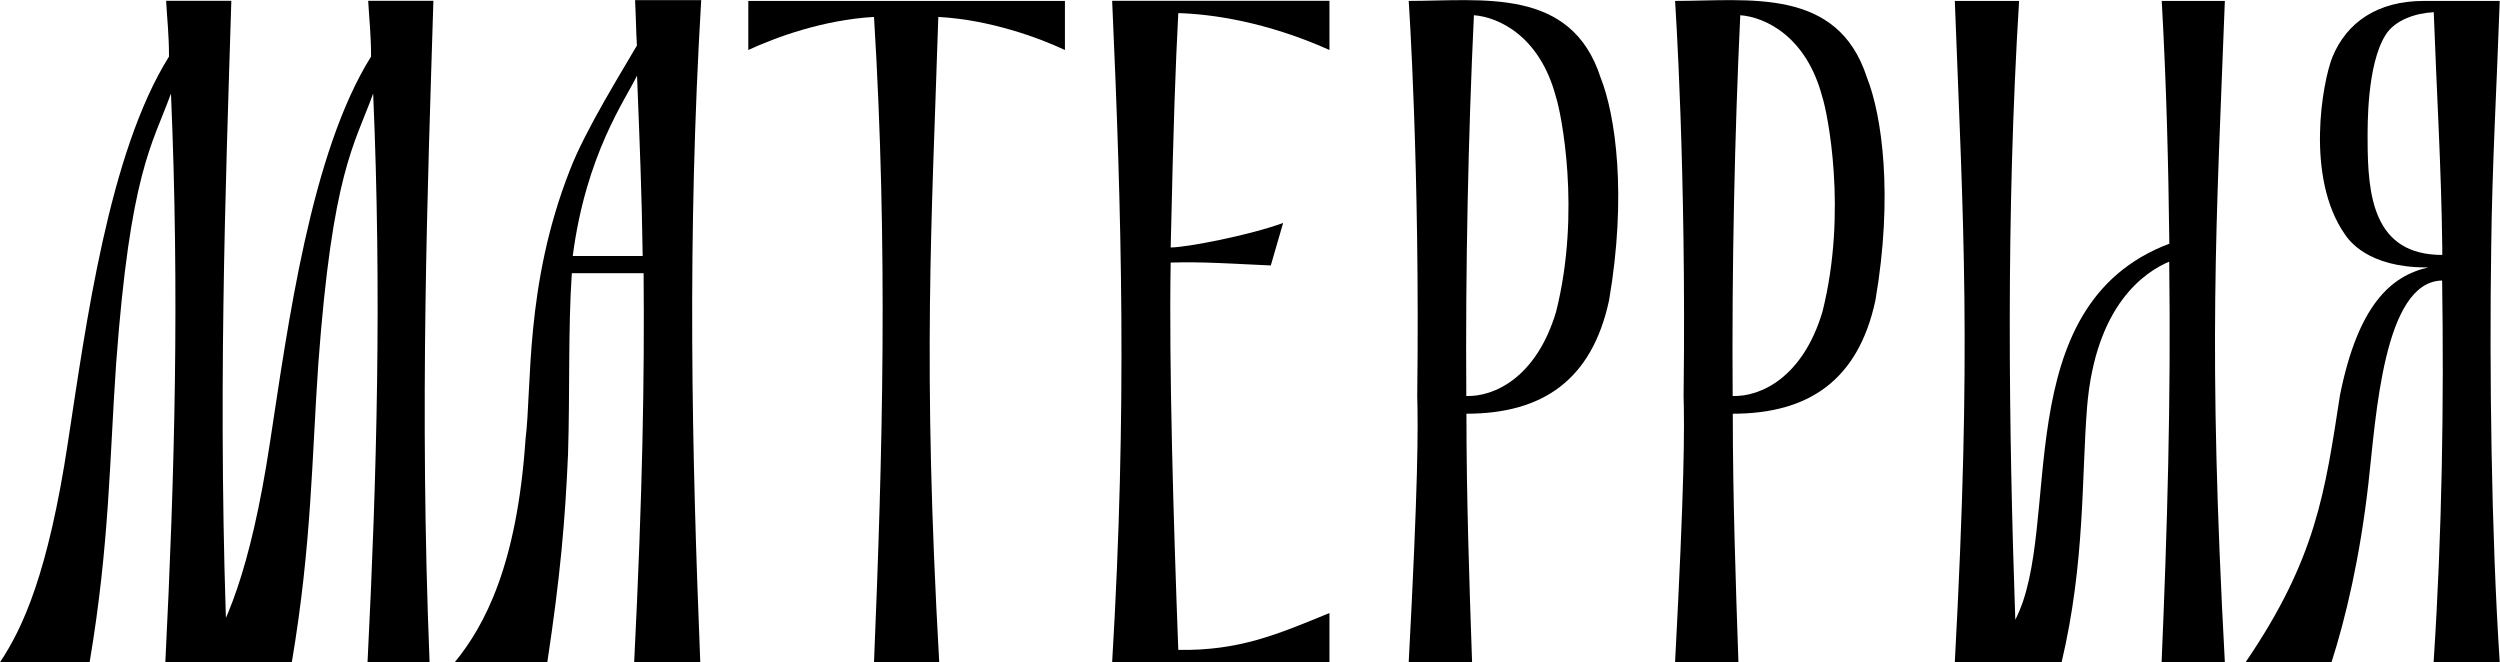
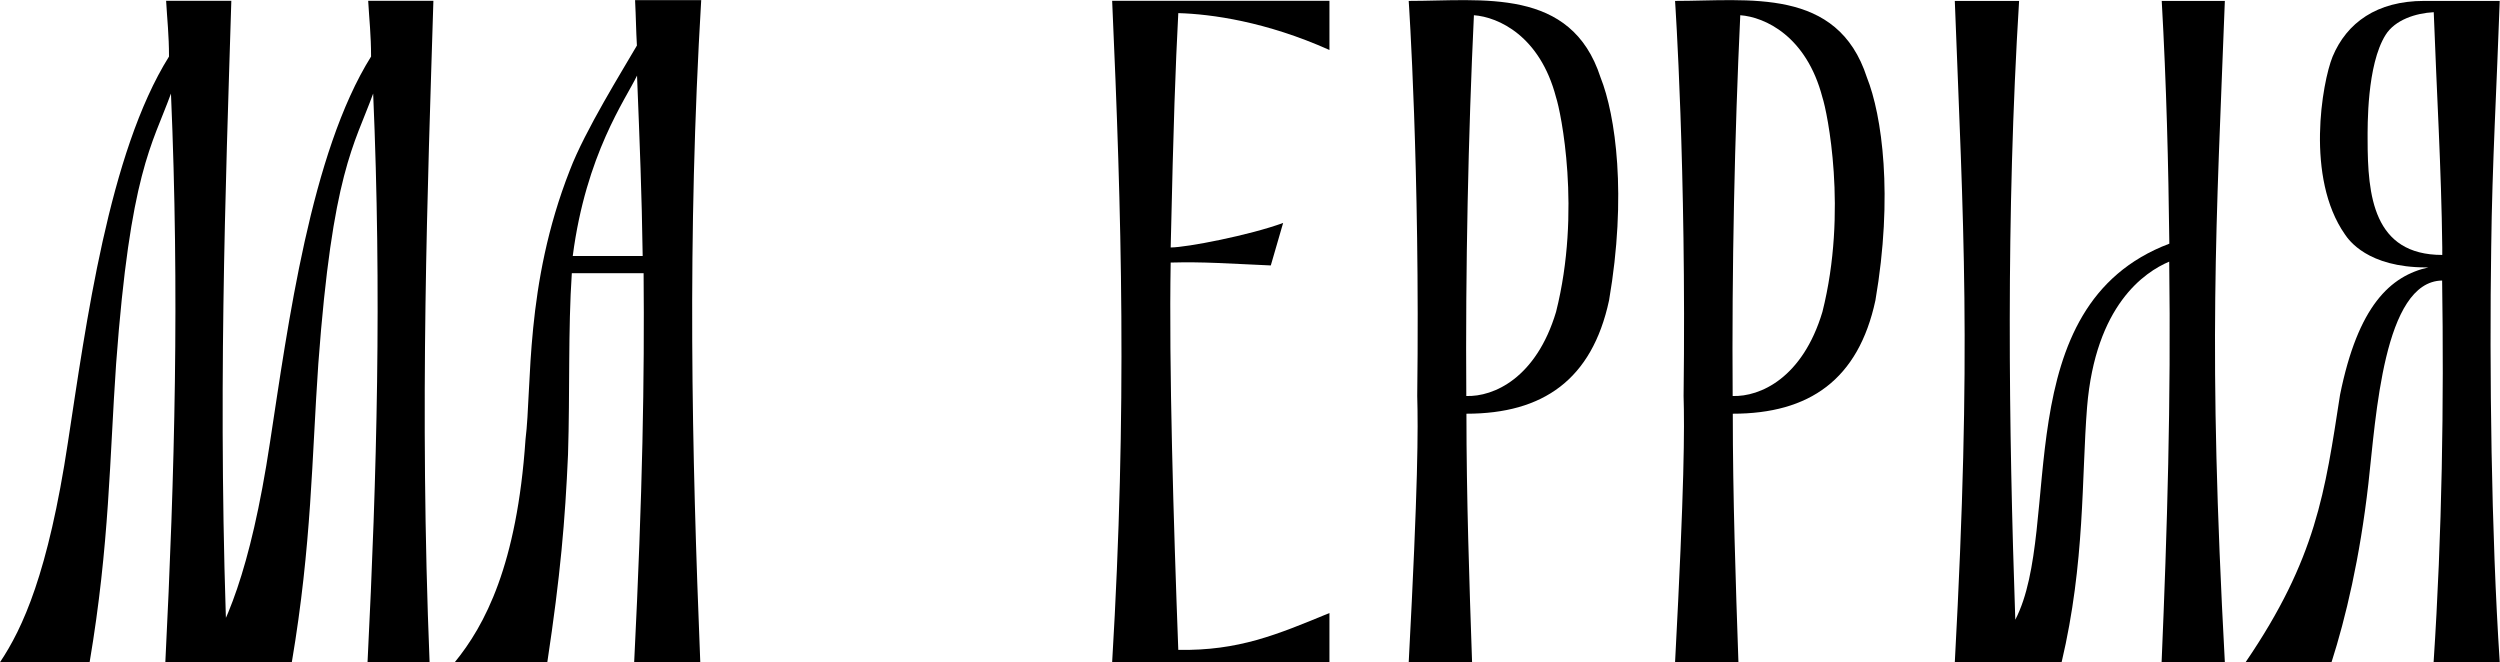
<svg xmlns="http://www.w3.org/2000/svg" id="Layer_2" data-name="Layer 2" viewBox="0 0 190.53 50.48">
  <g id="Layer_1-2" data-name="Layer 1">
    <g>
      <path d="m14.98,50.48h-2.38c.72-14.4,1.08-28.15.43-43.35-1.44,3.96-3.1,5.98-4.18,20.59-.5,7.2-.5,13.75-2.02,22.75H0c1.73-2.59,3.67-6.77,5.18-16.78,1.37-8.93,3.1-22.03,7.7-29.38,0-1.66-.14-2.81-.22-4.25h4.97c-.43,14.11-1.08,30.89-.29,50.4h-2.38Zm15.41,0h-2.38c.72-14.4,1.08-28.15.43-43.35-1.44,3.96-3.1,5.98-4.18,20.59-.5,7.2-.5,13.75-2.02,22.75h-6.84c1.73-2.59,3.67-6.77,5.18-16.78,1.37-8.93,3.1-22.03,7.7-29.38,0-1.66-.14-2.81-.22-4.25h4.97c-.43,14.11-1.08,30.89-.29,50.4h-2.38Z" />
      <path d="m43.58,20.81c-.29,4.32-.14,9.07-.29,13.83-.22,5.04-.58,9.22-1.58,15.84h-7.06c2.3-2.81,4.75-7.42,5.4-16.99.5-4.03-.07-11.74,3.38-20.52,1.15-3.02,4.03-7.63,5.11-9.5-.07-1.22-.07-2.09-.14-3.46h5.04c-1.08,18.15-.72,34.35-.07,50.48h-5.04c.65-13.03.79-21.75.72-29.67h-5.47Zm5.4-1.3c-.07-4.82-.22-8.42-.43-13.75-.86,1.8-3.89,5.98-4.9,13.75h5.33Z" />
-       <path d="m81.16.07v3.74c-2.02-.94-5.69-2.3-9.65-2.52-.5,15.77-1.22,26.28.07,49.18h-4.97c.65-15.77,1.08-31.54,0-49.18-3.89.22-7.56,1.58-9.58,2.52V.07h24.12Z" />
      <path d="m101.32.07v3.74c-4.82-2.16-9-2.74-11.52-2.81-.22,4.25-.36,8.06-.58,17.86,1.22,0,6.05-.94,8.57-1.87l-.94,3.24c-3.24-.14-5.11-.29-7.63-.22-.14,7.85.22,19.87.58,29.52,4.61.07,7.49-1.15,11.52-2.81v3.74h-16.56c1.15-19.3.72-34.2,0-50.4h16.56Z" />
      <path d="m107.36,50.48c.72-13.61.72-17.79.65-20.31.22-17.35-.65-30.1-.65-30.1,5.62,0,12.38-1.08,14.62,5.83,1.15,2.88,2.02,9,.65,16.99-1.3,6.05-5.04,8.64-10.87,8.64,0,6.34.22,12.82.43,18.94h-4.82Zm11.23-26.71c1.94-7.7.36-15.27,0-16.35-1.22-4.68-4.39-6.12-6.26-6.26-.43,9.07-.65,19.37-.58,29.02,2.09.07,5.33-1.37,6.84-6.41Z" />
      <path d="m127.66,50.48c.72-13.61.72-17.79.65-20.31.22-17.35-.65-30.1-.65-30.1,5.62,0,12.38-1.08,14.62,5.83,1.15,2.88,2.02,9,.65,16.99-1.3,6.05-5.04,8.64-10.87,8.64,0,6.34.22,12.82.43,18.94h-4.82Zm11.23-26.71c1.94-7.7.36-15.27,0-16.35-1.22-4.68-4.39-6.12-6.26-6.26-.43,9.07-.65,19.37-.58,29.02,2.09.07,5.33-1.37,6.84-6.41Z" />
      <path d="m164.74.07h4.82c-.65,17.21-1.3,26.35,0,50.4h-4.82c.43-10.15.72-19.87.58-30.53-1.87.79-5.62,3.31-6.26,11.09-.43,5.4-.14,11.81-1.94,19.44h-8.14c1.3-24.05.65-33.19,0-50.4h4.9c-1.01,16.35-.79,32.62-.29,47.16,3.67-7.06-.79-23.91,11.74-28.66-.07-6.05-.22-12.1-.58-18.51Z" />
      <path d="m185.12,20.38h-.22c-4.46,0-5.9-2.09-6.19-2.52-3.02-4.32-1.73-11.59-.94-13.54,1.08-2.59,3.38-4.25,6.98-4.25h5.76c-.22,6.34-.58,12.53-.65,18.79-.14,9.22,0,21.75.65,31.61h-5.04c.65-9.86.79-19.87.65-29.09-4.46.07-5.04,10.37-5.62,15.48-.65,5.69-1.73,10.23-2.81,13.61h-6.55c5.4-7.92,6.05-12.96,7.2-20.38,1.37-6.77,3.82-9.07,6.77-9.72Zm1.01-.94v-.58c-.07-5.98-.43-11.88-.65-17.93-1.37.07-2.95.58-3.67,1.73-1.44,2.3-1.37,6.98-1.37,7.99,0,4.25.43,8.78,5.69,8.78Z" />
    </g>
  </g>
</svg>